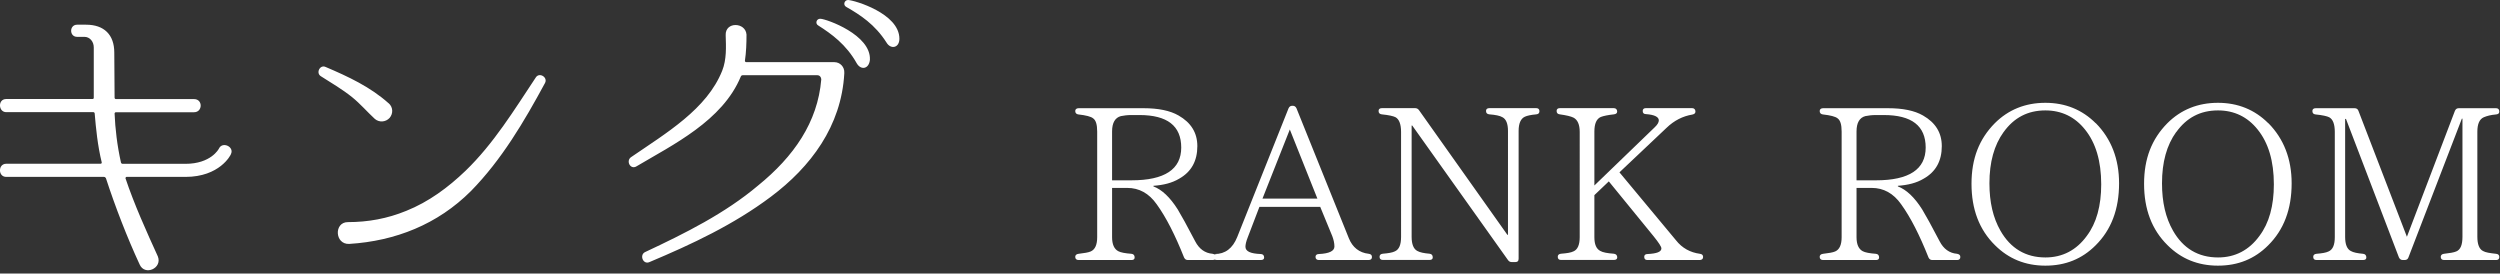
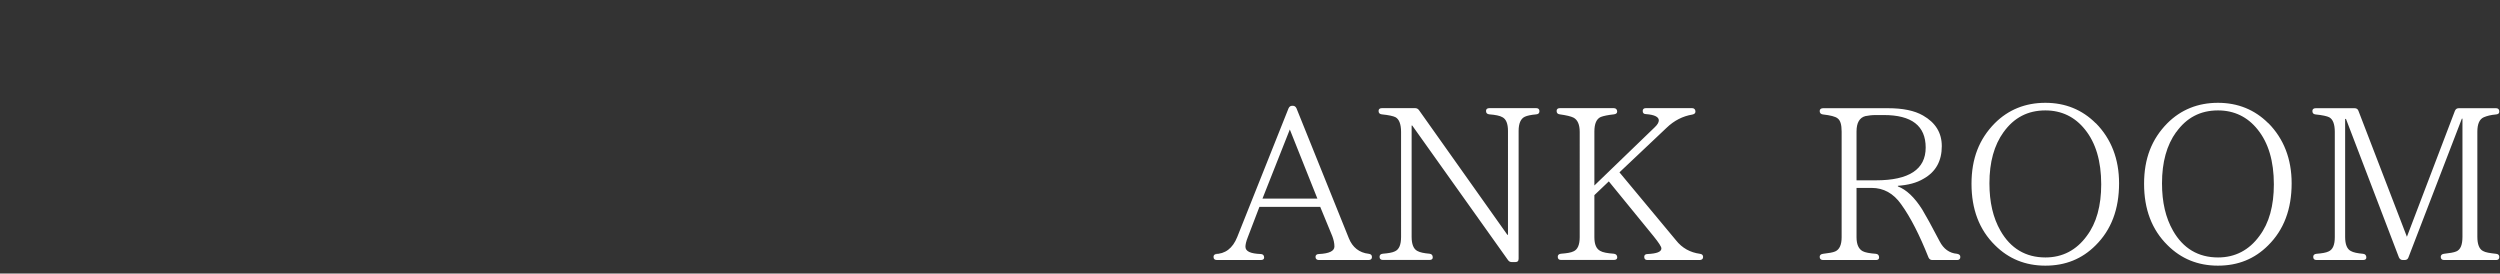
<svg xmlns="http://www.w3.org/2000/svg" width="329" height="36" fill="none">
  <rect width="100%" height="100%" fill="#333333" stroke="none" />
  <g clip-path="url(#a)" fill="#fff">
-     <path d="M30.39 20.29c-.04.13-1.48 2.99-5.99 2.99h-7.76c-.08 0-.13.13-.13.17 1.14 3.42 2.78 7.04 4.26 10.29.63 1.56-1.73 2.62-2.4 1.05-1.64-3.54-3.21-7.59-4.43-11.34-.04-.08-.13-.17-.25-.17H.82c-1.1 0-1.1-1.73 0-1.73h12.4c.13 0 .17-.08.17-.17-.55-2.24-.76-4.47-.93-6.45 0-.08-.08-.17-.17-.17H.82c-1.05 0-1.14-1.73 0-1.73h11.35c.13 0 .17-.08.17-.17V6.24c0-.8-.55-1.39-1.22-1.39h-.97c-1.05 0-1.05-1.6 0-1.6h1.18c2.36 0 3.71 1.31 3.71 3.67 0 1.86.04 3.67.04 5.95 0 .08.08.17.17.17h10.29c1.18 0 1.14 1.73 0 1.73H15.25c-.08 0-.17.08-.17.17.08 1.98.34 4.22.84 6.45.04.13.13.17.25.17h8.22c3.37 0 4.39-1.94 4.43-2.02.46-.97 2.07-.21 1.56.76l.01-.01Zm20.75-6.71c.59.51.63 1.35.13 1.94-.51.55-1.35.63-1.94.13-1.01-.93-1.9-1.98-3-2.87-1.26-1.01-2.7-1.86-4.09-2.74-.72-.42-.13-1.6.63-1.22 2.95 1.26 5.86 2.61 8.27 4.77v-.01Zm2.32 14.17c2.95-1.18 5.52-3.08 7.8-5.27 3.71-3.58 6.41-8.01 9.24-12.27.46-.76 1.64-.04 1.22.72-2.74 5.06-5.69 10.08-9.74 14.21-4.39 4.39-9.95 6.58-16.03 6.96-1.9.08-2.02-2.87-.17-2.87 2.66 0 5.19-.46 7.68-1.48ZM109.8 8.18c.76 0 1.35.63 1.31 1.39v.08c-.38 6.96-4.43 12.32-9.66 16.24-4.89 3.67-10.38 6.24-15.98 8.6-.84.38-1.35-.93-.59-1.31 5.31-2.49 10.54-5.1 14.89-8.77 4.68-3.8 7.84-8.31 8.31-13.96 0-.29-.21-.55-.51-.55h-9.83c-.13 0-.21.08-.25.17-2.4 5.82-8.94 8.98-13.71 11.81-.8.51-1.43-.67-.76-1.18 4.68-3.21 10-6.33 12.02-11.39.59-1.48.51-3.12.46-4.68-.08-1.81 2.62-1.73 2.74-.08 0 1.14-.04 2.32-.21 3.46 0 .08.08.17.17.17h11.6Zm4.68-.3c-.13 1.22-1.18 1.39-1.73.46-1.39-2.49-3.33-3.88-5.06-4.98-.46-.25-.25-.93.29-.89.8.04 6.66 2.11 6.5 5.4v.01Zm3.88-2.78c0 1.22-1.14 1.43-1.69.51-1.52-2.4-3.5-3.67-5.27-4.68-.51-.25-.29-.93.21-.93.84.04 6.75 1.77 6.75 5.1Zm41.23 29.12h-3.26c-.25 0-.4-.11-.51-.34-1.16-2.92-2.35-5.27-3.6-7-1.02-1.45-2.33-2.15-3.86-2.15h-2.01v6.49c0 .94.28 1.56.82 1.84.31.17.91.28 1.73.34.28.03.42.2.42.48 0 .23-.14.34-.42.34h-6.95c-.28 0-.45-.14-.45-.42 0-.23.17-.37.45-.4.74-.09 1.28-.17 1.59-.31.57-.25.85-.88.85-1.87V17.33c0-.94-.17-1.5-.54-1.76-.28-.23-.94-.4-1.93-.51-.25-.03-.42-.17-.42-.45 0-.23.17-.37.45-.37h8.53c1.96 0 3.49.31 4.62.96 1.64.94 2.47 2.27 2.47 4.03 0 1.93-.77 3.37-2.38 4.28-.94.57-2.1.85-3.4.94v.08c1.11.42 2.18 1.42 3.2 3.03.45.74 1.22 2.13 2.3 4.2.51.99 1.28 1.56 2.3 1.64.28.06.42.17.42.42 0 .25-.14.4-.42.4Zm-13.24-10.49h2.55c4.37 0 6.55-1.45 6.55-4.31 0-2.86-1.84-4.28-5.5-4.28h-1.08c-.51 0-.96.06-1.36.14-.76.2-1.16.88-1.16 2.01v6.44Z" />
    <path d="M180.09 34.22h-6.52c-.28 0-.45-.14-.45-.42 0-.23.17-.37.45-.37 1.36-.06 2.04-.4 2.04-.99 0-.45-.11-.91-.28-1.36l-1.59-3.86h-8l-1.53 4c-.23.57-.31.99-.31 1.25 0 .6.65.91 2.01.96.28 0 .45.17.45.45 0 .23-.14.34-.45.34h-5.76c-.31 0-.45-.14-.45-.42 0-.23.14-.37.45-.37h-.28c1.36 0 2.35-.74 2.95-2.24l6.75-16.93c.11-.23.25-.34.51-.34h.03c.25 0 .4.11.51.34l6.89 17.1c.48 1.19 1.36 1.9 2.61 2.04.28.03.43.17.43.42 0 .25-.14.4-.45.4h-.01Zm-6.72-8.08-3.63-9.1-3.6 9.1h7.23Zm28.8-11.09c-.71.06-1.19.17-1.5.31-.54.25-.82.88-.82 1.87v16.81c0 .31-.14.45-.45.45h-.42c-.25 0-.4-.08-.54-.28l-12.59-17.69h-.08v14.66c0 .96.26 1.59.74 1.84.34.2.91.31 1.62.37.28.03.42.2.42.48 0 .23-.14.34-.45.34H182c-.31 0-.45-.14-.45-.42 0-.23.14-.37.42-.4.71-.06 1.25-.14 1.59-.31.57-.25.82-.88.82-1.9V17.35c0-1.02-.26-1.67-.74-1.93-.28-.14-.88-.28-1.79-.37-.28-.03-.43-.17-.43-.45 0-.23.14-.37.45-.37h4.34c.23 0 .4.08.54.28l11.62 16.39h.08V17.23c0-.96-.25-1.56-.74-1.81-.34-.2-.94-.31-1.7-.37-.31-.03-.45-.17-.45-.45 0-.23.14-.37.45-.37h6.15c.28 0 .43.14.43.4s-.14.4-.43.42h.01Zm21.49 19.17h-6.86c-.28 0-.42-.14-.42-.42 0-.23.14-.37.45-.37 1.19-.06 1.81-.28 1.81-.74 0-.23-.34-.74-1.02-1.59l-5.9-7.23-1.9 1.81v5.53c0 .94.25 1.53.77 1.81.34.2.94.31 1.79.37.28.03.45.2.45.48 0 .23-.17.34-.45.34h-6.95c-.28 0-.43-.14-.43-.42 0-.23.14-.37.43-.4.77-.06 1.3-.14 1.64-.31.54-.23.82-.85.82-1.87V17.35c0-.96-.28-1.59-.82-1.87-.34-.17-.94-.31-1.79-.43-.28-.03-.43-.17-.43-.45 0-.23.14-.37.43-.37h7.09c.28 0 .45.17.45.45 0 .23-.17.34-.45.37-.74.08-1.33.2-1.7.34-.57.25-.85.88-.85 1.93v7.09l7.91-7.63c.4-.37.57-.68.57-.94 0-.45-.57-.74-1.67-.82-.31 0-.45-.14-.45-.42 0-.23.14-.37.42-.37h6.07c.28 0 .45.17.45.45 0 .23-.14.34-.42.4-1.22.2-2.38.77-3.4 1.76l-6.18 5.84 7.43 8.93c.82 1.05 1.9 1.62 3.15 1.79.28.03.43.17.43.42 0 .25-.17.4-.45.4h-.02Zm33.9 0h-3.26c-.25 0-.4-.11-.51-.34-1.16-2.92-2.35-5.27-3.6-7-1.02-1.45-2.33-2.15-3.86-2.15h-2.01v6.49c0 .94.28 1.56.82 1.84.31.17.91.28 1.73.34.28.03.42.2.42.48 0 .23-.14.34-.42.34h-6.95c-.28 0-.45-.14-.45-.42 0-.23.17-.37.45-.4.74-.09 1.28-.17 1.59-.31.57-.25.85-.88.85-1.87V17.33c0-.94-.17-1.5-.54-1.76-.28-.23-.94-.4-1.93-.51-.25-.03-.42-.17-.42-.45 0-.23.17-.37.45-.37h8.53c1.96 0 3.49.31 4.62.96 1.64.94 2.47 2.27 2.47 4.03 0 1.93-.77 3.37-2.38 4.28-.94.57-2.1.85-3.4.94v.08c1.11.42 2.18 1.42 3.2 3.03.45.74 1.22 2.13 2.3 4.2.51.99 1.28 1.56 2.3 1.64.28.06.42.17.42.42 0 .25-.14.4-.42.4Zm-13.24-10.49h2.55c4.37 0 6.55-1.45 6.55-4.31 0-2.86-1.84-4.28-5.5-4.28h-1.08c-.51 0-.96.06-1.36.14-.76.2-1.16.88-1.16 2.01v6.44Zm31.49-7.52c2.04 2.07 3.06 4.73 3.06 7.91 0 3.4-1.02 6.12-3.09 8.17-1.79 1.79-3.97 2.67-6.61 2.67s-4.85-.91-6.63-2.69c-2.07-2.04-3.09-4.73-3.09-8.08 0-3.35 1.02-5.9 3.06-7.97 1.79-1.79 4.03-2.69 6.66-2.69s4.85.91 6.63 2.69l.01-.01Zm-12.13 1.16c-1.25 1.73-1.87 3.97-1.87 6.75 0 2.5.48 4.54 1.45 6.24 1.33 2.33 3.32 3.52 5.92 3.52 2.24 0 4.08-.96 5.44-2.83 1.28-1.7 1.9-3.97 1.9-6.8 0-3.03-.71-5.44-2.13-7.2-1.33-1.67-3.09-2.52-5.22-2.52-2.32 0-4.14.96-5.5 2.86l.01-.02Zm34.84-1.16c2.04 2.07 3.06 4.73 3.06 7.91 0 3.4-1.02 6.12-3.09 8.17-1.79 1.79-3.97 2.67-6.61 2.67s-4.85-.91-6.63-2.69c-2.07-2.04-3.09-4.73-3.09-8.08 0-3.35 1.02-5.9 3.06-7.97 1.79-1.79 4.03-2.69 6.66-2.69s4.85.91 6.63 2.69l.01-.01Zm-12.13 1.16c-1.25 1.73-1.87 3.97-1.87 6.75 0 2.5.48 4.54 1.45 6.24 1.33 2.33 3.32 3.52 5.93 3.52 2.24 0 4.08-.96 5.44-2.83 1.28-1.7 1.9-3.97 1.9-6.8 0-3.03-.71-5.44-2.13-7.2-1.33-1.67-3.09-2.52-5.22-2.52-2.33 0-4.14.96-5.5 2.86v-.02Zm42.06 16.85h-6.8c-.28 0-.45-.14-.45-.42 0-.23.17-.37.42-.4.77-.09 1.3-.17 1.62-.31.57-.23.82-.88.82-1.93V15.62h-.08l-7.03 18.26c-.08.23-.25.34-.51.34h-.23c-.23 0-.4-.11-.51-.34l-6.97-18.23h-.11v15.54c0 .96.25 1.59.74 1.84.34.2.91.31 1.62.37.28.03.43.2.43.48 0 .23-.14.34-.45.34h-6.09c-.31 0-.45-.14-.45-.42 0-.23.14-.37.43-.4.71-.06 1.25-.14 1.59-.31.57-.25.82-.88.82-1.9V17.36c0-1.02-.25-1.67-.74-1.93-.28-.14-.88-.28-1.79-.37-.28-.03-.42-.17-.42-.45 0-.23.14-.37.45-.37h5.1c.25 0 .43.11.51.34l6.38 16.58 6.32-16.58c.11-.23.25-.34.51-.34h4.91c.28 0 .42.17.42.45 0 .23-.14.34-.42.37-.71.06-1.22.2-1.62.37-.57.25-.85.88-.85 1.9v13.83c0 .99.25 1.62.74 1.87.34.2.91.28 1.73.37.28.03.42.17.42.42 0 .25-.14.4-.42.4h-.04Z" />
  </g>
  <defs>
    <clipPath id="a">
      <path fill="#fff" d="M0 0h328.88v35.56H0z" />
    </clipPath>
  </defs>
</svg>